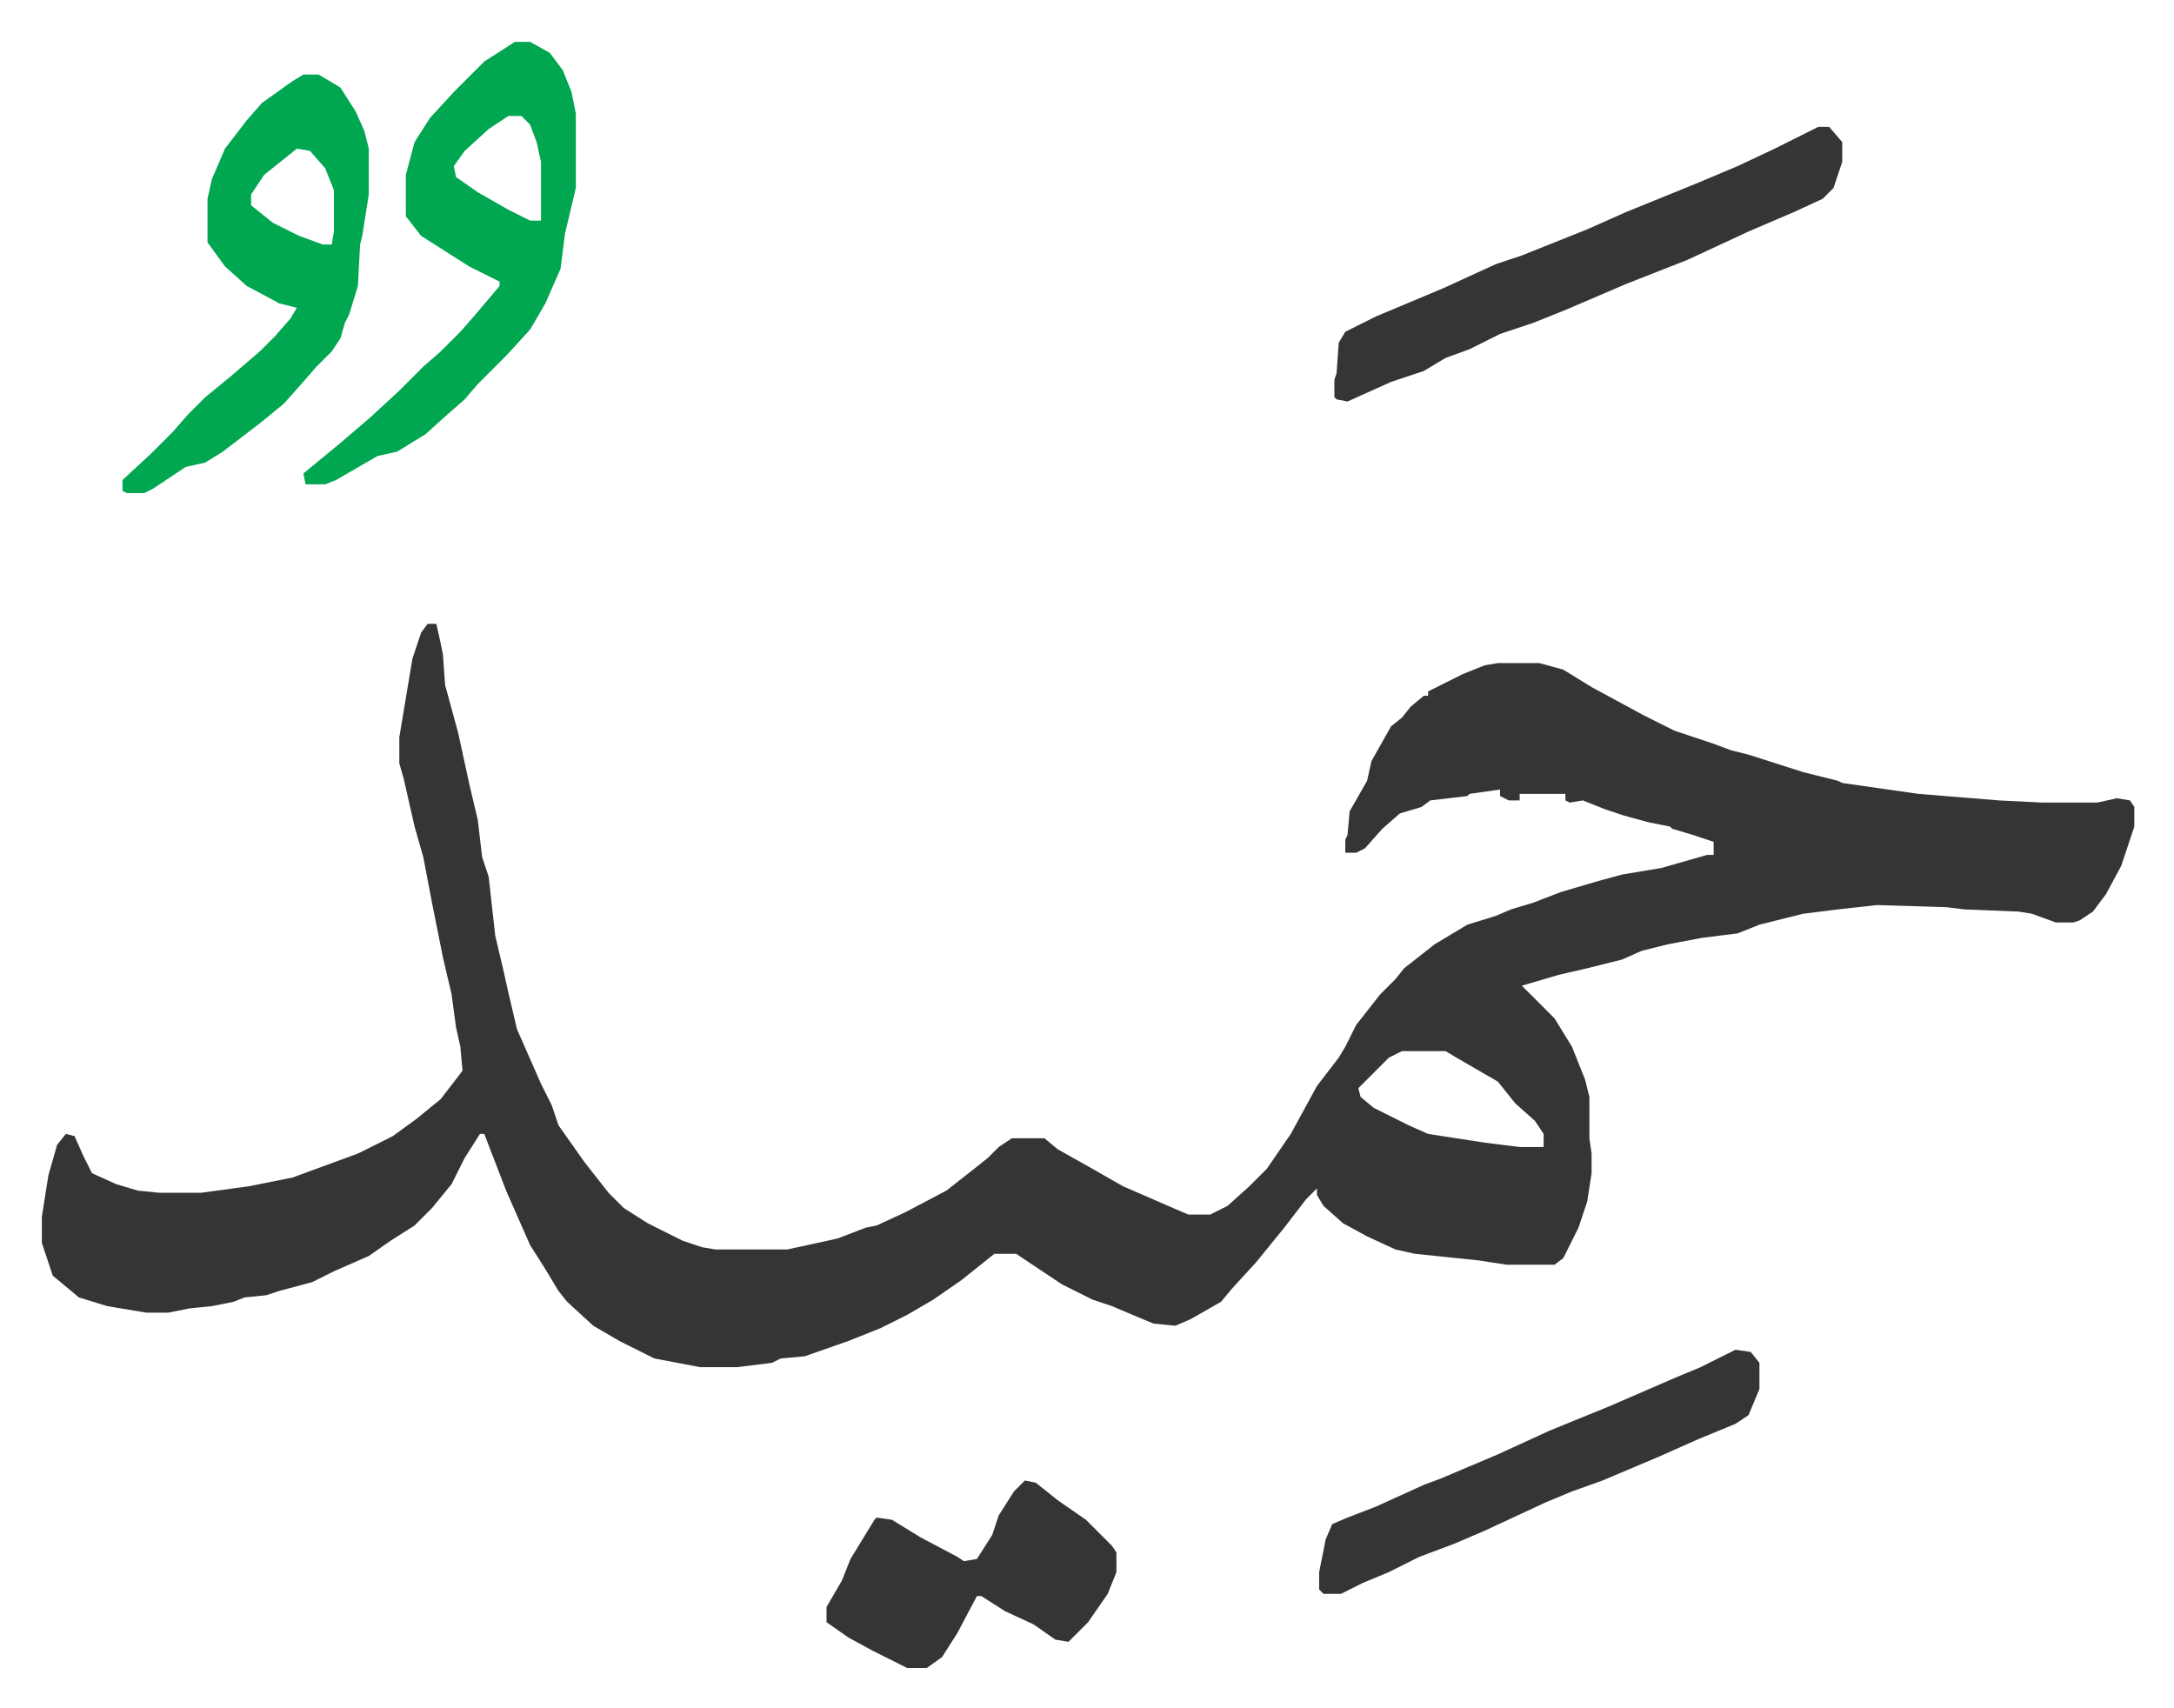
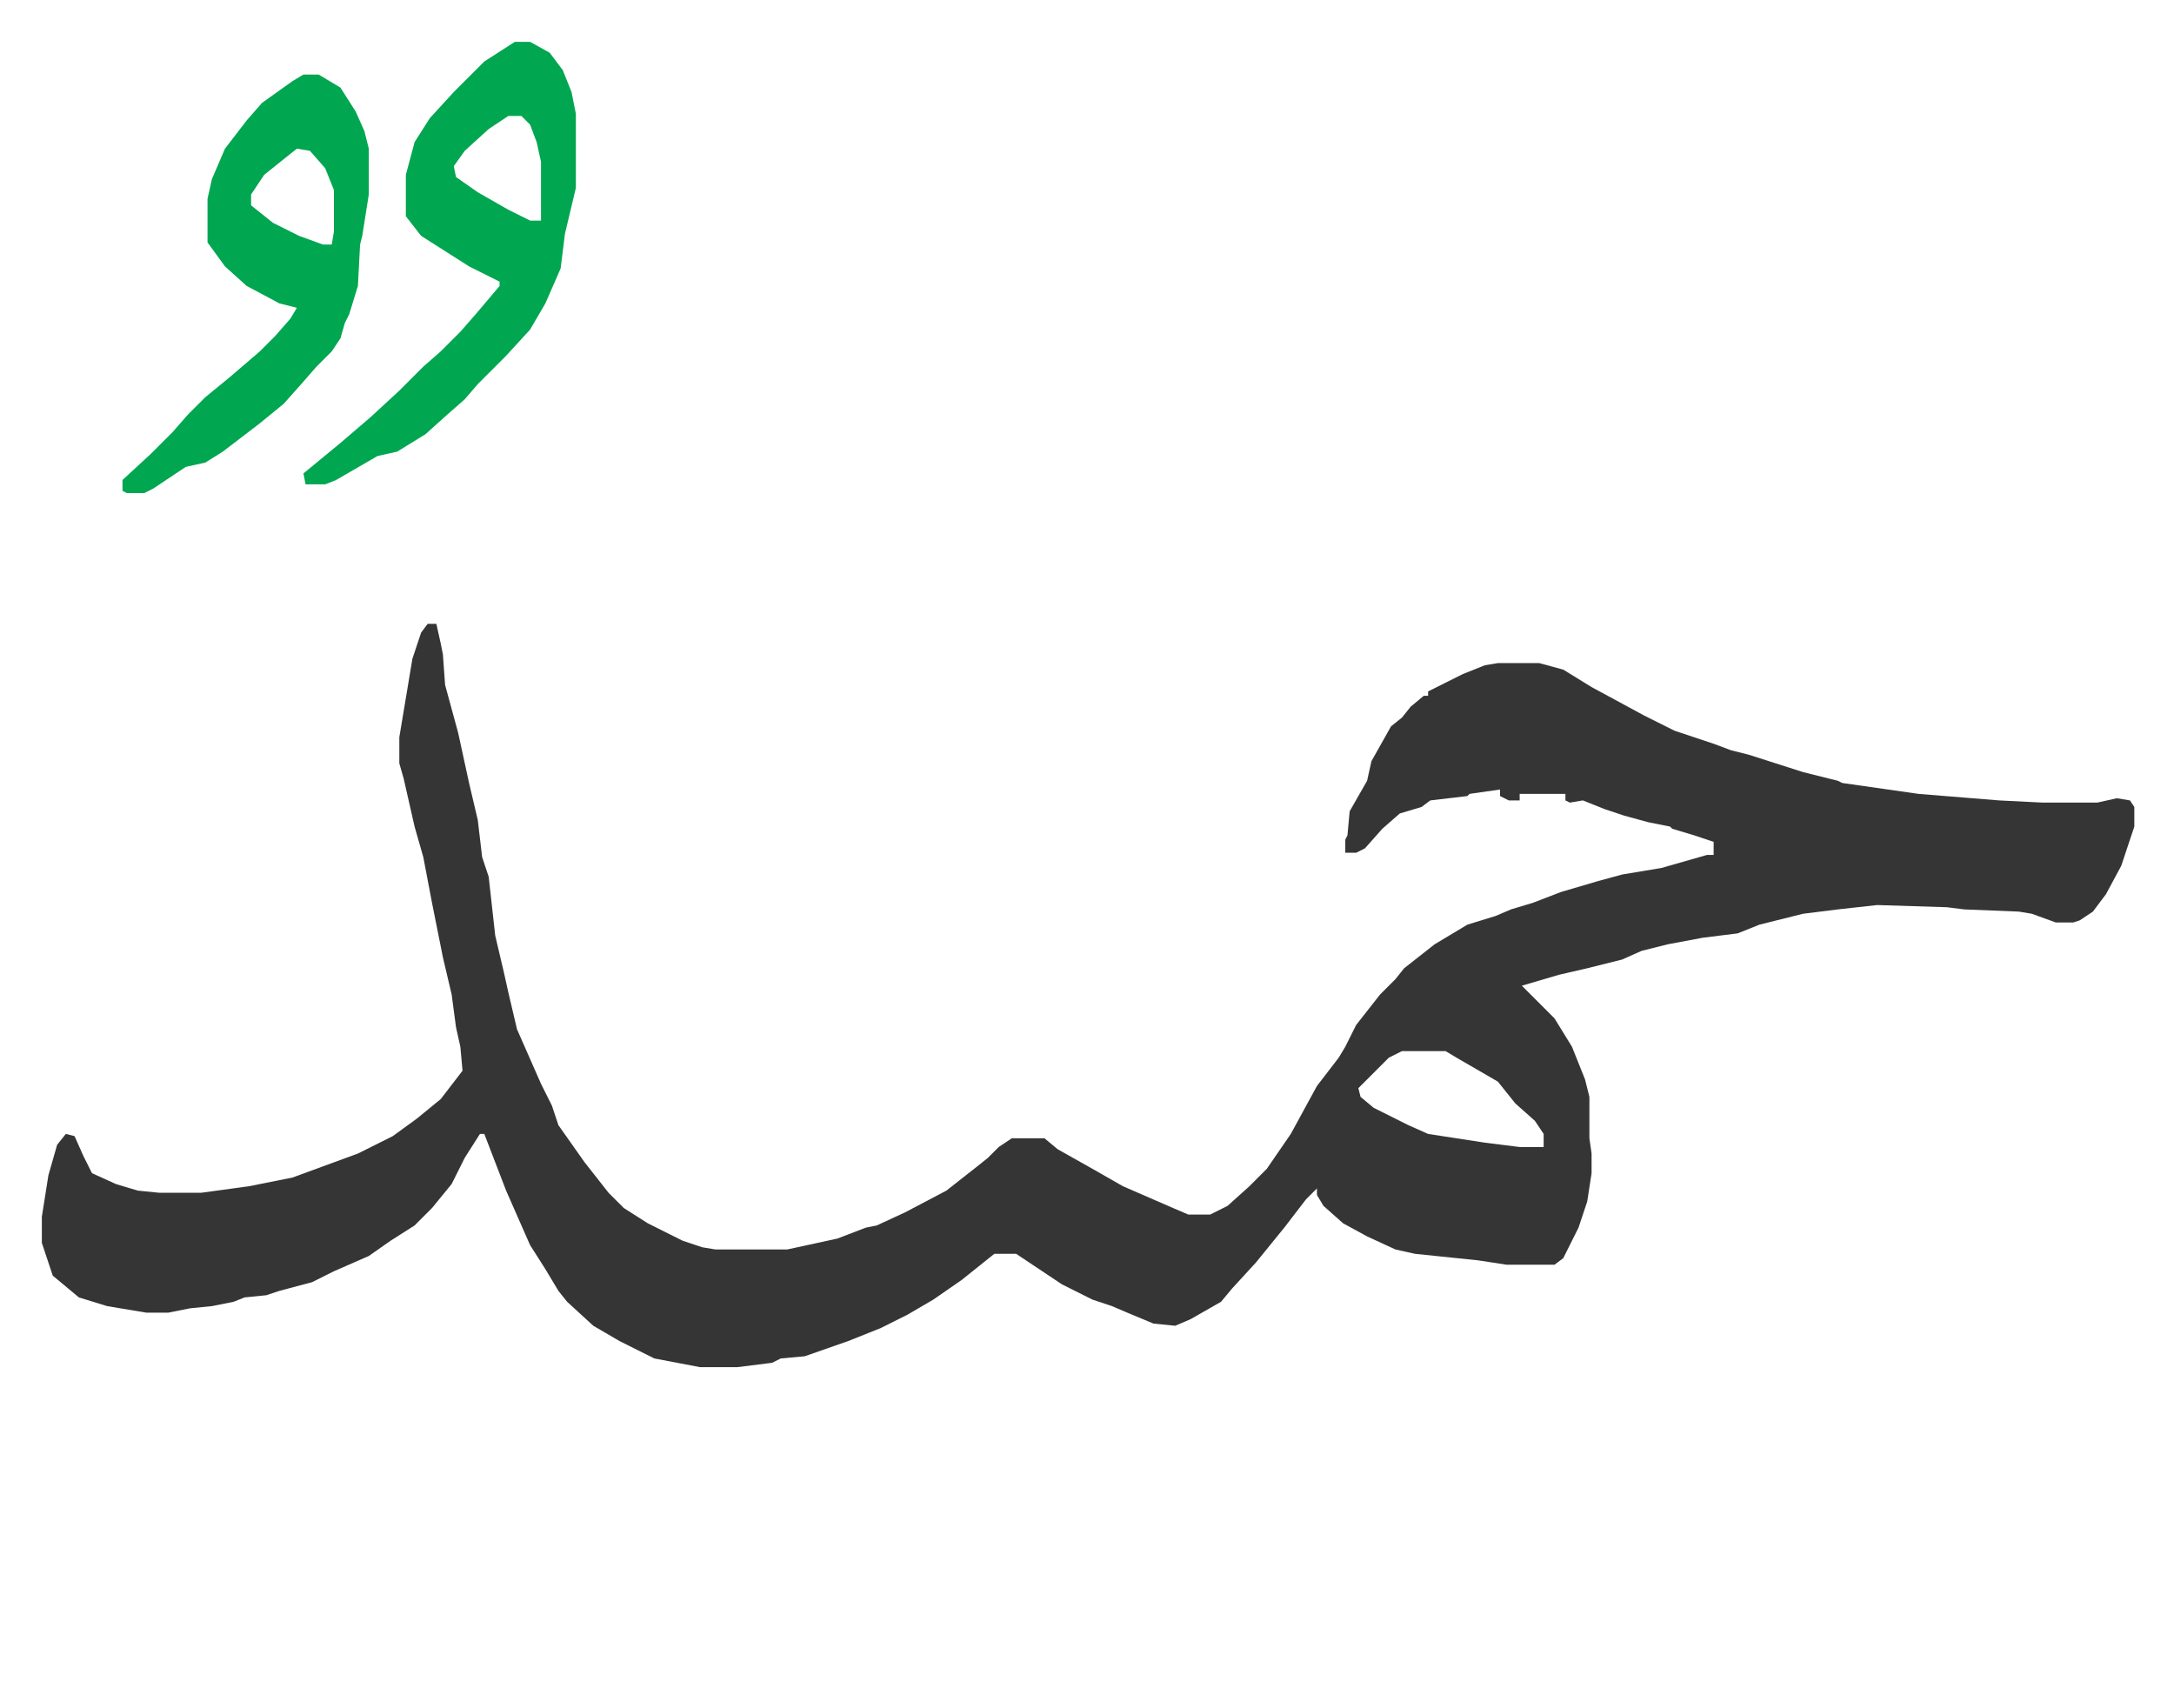
<svg xmlns="http://www.w3.org/2000/svg" viewBox="-19.2 391.8 997.4 783.4">
  <path fill="#353535" id="rule_normal" d="M177 678h4l2 9 1 5 1 14 6 22 5 23 4 17 2 17 3 9 3 27 4 17 2 9 4 17 11 25 5 10 3 9 12 17 11 14 7 7 11 7 16 8 9 3 6 1h33l23-5 13-5 5-1 13-6 19-10 14-11 5-4 5-5 6-4h15l6 5 16 9 14 8 23 10 7 3h10l8-4 10-9 8-8 11-16 12-22 10-13 3-5 5-10 11-14 7-7 4-5 14-11 15-9 13-4 7-3 10-3 13-5 17-5 11-3 18-3 21-6h3v-6l-9-3-10-3-1-1-10-2-11-3-9-3-10-4-6 1-2-1v-3h-21v3h-5l-4-2v-3l-14 2-1 1-17 2-4 3-10 3-8 7-8 9-4 2h-5v-6l1-2 1-11 8-14 2-9 9-16 5-4 4-5 6-5h2v-2l16-8 10-4 6-1h19l11 3 13 8 24 13 14 7 18 6 8 3 8 2 25 8 16 4 2 1 35 5 37 3 20 1h25l9-2 6 1 2 3v9l-6 18-7 13-6 8-6 4-3 1h-8l-11-4-6-1-25-1-8-1-32-1-18 2-16 2-20 5-10 4-16 2-16 3-12 3-9 4-16 4-13 3-17 5 5 5 10 10 8 13 6 15 2 8v19l1 7v9l-2 13-4 12-7 14-4 3h-22l-13-2-29-3-9-2-13-6-11-6-9-8-3-5v-3l-5 5-10 13-13 16-11 12-5 6-14 8-7 3-10-1-12-5-7-3-9-3-14-7-15-10-6-4h-10l-15 12-13 9-12 7-12 6-15 6-20 7-11 1-4 2-16 2h-17l-21-4-16-8-12-7-12-11-4-5-6-10-7-11-11-25-10-26h-2l-7 11-6 12-9 11-8 8-11 7-10 7-16 7-10 5-15 4-6 2-10 1-5 2-10 2-10 1-10 2H48l-18-3-13-4-12-10-5-15v-12l3-19 4-14 4-5 4 1 4 9 4 8 11 5 10 3 10 1h19l22-3 20-4 30-11 16-8 11-8 11-9 10-13-1-11-2-9-2-15-4-17-5-25-4-21-4-14-5-22-2-7v-12l6-36 4-12zm447 196-6 3-14 14 1 4 6 5 16 8 9 4 26 4 16 2h11v-6l-4-6-9-8-8-10-19-11-5-3z" />
  <path fill="#00a650" id="rule_idgham_with_ghunnah" d="M217 411h7l9 5 6 8 4 10 2 10v34l-5 21-2 16-7 16-7 12-11 12-13 13-6 7-8 7-10 9-13 8-9 2-19 11-5 2h-9l-1-5 17-14 14-12 13-12 11-11 8-7 9-9 7-8 11-13v-2l-14-7-22-14-7-9v-19l4-15 7-11 11-12 14-14zm-3 34-9 6-11 10-5 7 1 5 10 7 14 8 10 5h5v-27l-2-9-3-8-4-4zm-94-19h7l10 6 7 11 4 9 2 8v21l-3 19-1 4-1 19-4 13-2 4-2 7-4 6-7 7-7 8-8 9-11 9-17 13-8 5-9 2-15 10-4 2h-8l-2-1v-5l13-12 10-10 7-8 8-8 11-9 14-12 7-7 7-8 3-5-8-2-15-8-10-9-8-11v-20l2-9 6-14 10-13 7-8 14-10zm-3 34-10 8-5 4-6 9v5l10 8 12 6 11 4h4l1-6v-19l-4-10-7-8z" />
-   <path fill="#353535" id="rule_normal" d="M815 450h5l6 7v9l-4 12-5 5-13 6-21 9-28 13-28 11-28 12-15 6-15 5-14 7-11 4-10 6-15 5-20 9-5-1-1-1v-8l1-3 1-14 3-5 14-7 31-13 24-11 12-4 10-4 20-8 18-8 32-13 19-8 17-8 14-7zm-38 561 7 1 4 5v12l-5 12-6 4-17 7-18 8-26 11-14 5-12 5-28 13-14 6-16 6-14 7-12 5-10 5h-8l-2-2v-8l3-15 3-7 7-3 13-5 22-10 8-3 26-11 24-11 27-11 30-13 12-5zm-326 60 5 1 10 8 13 9 7 7 5 5 2 3v9l-4 10-9 13-9 9-6-1-10-7-13-6-11-7h-2l-9 17-7 11-7 5h-9l-16-8-11-6-10-7v-7l7-12 4-10 11-18 1-1 7 1 13 8 17 9 3 2 6-1 7-11 3-9 7-11z" />
</svg>